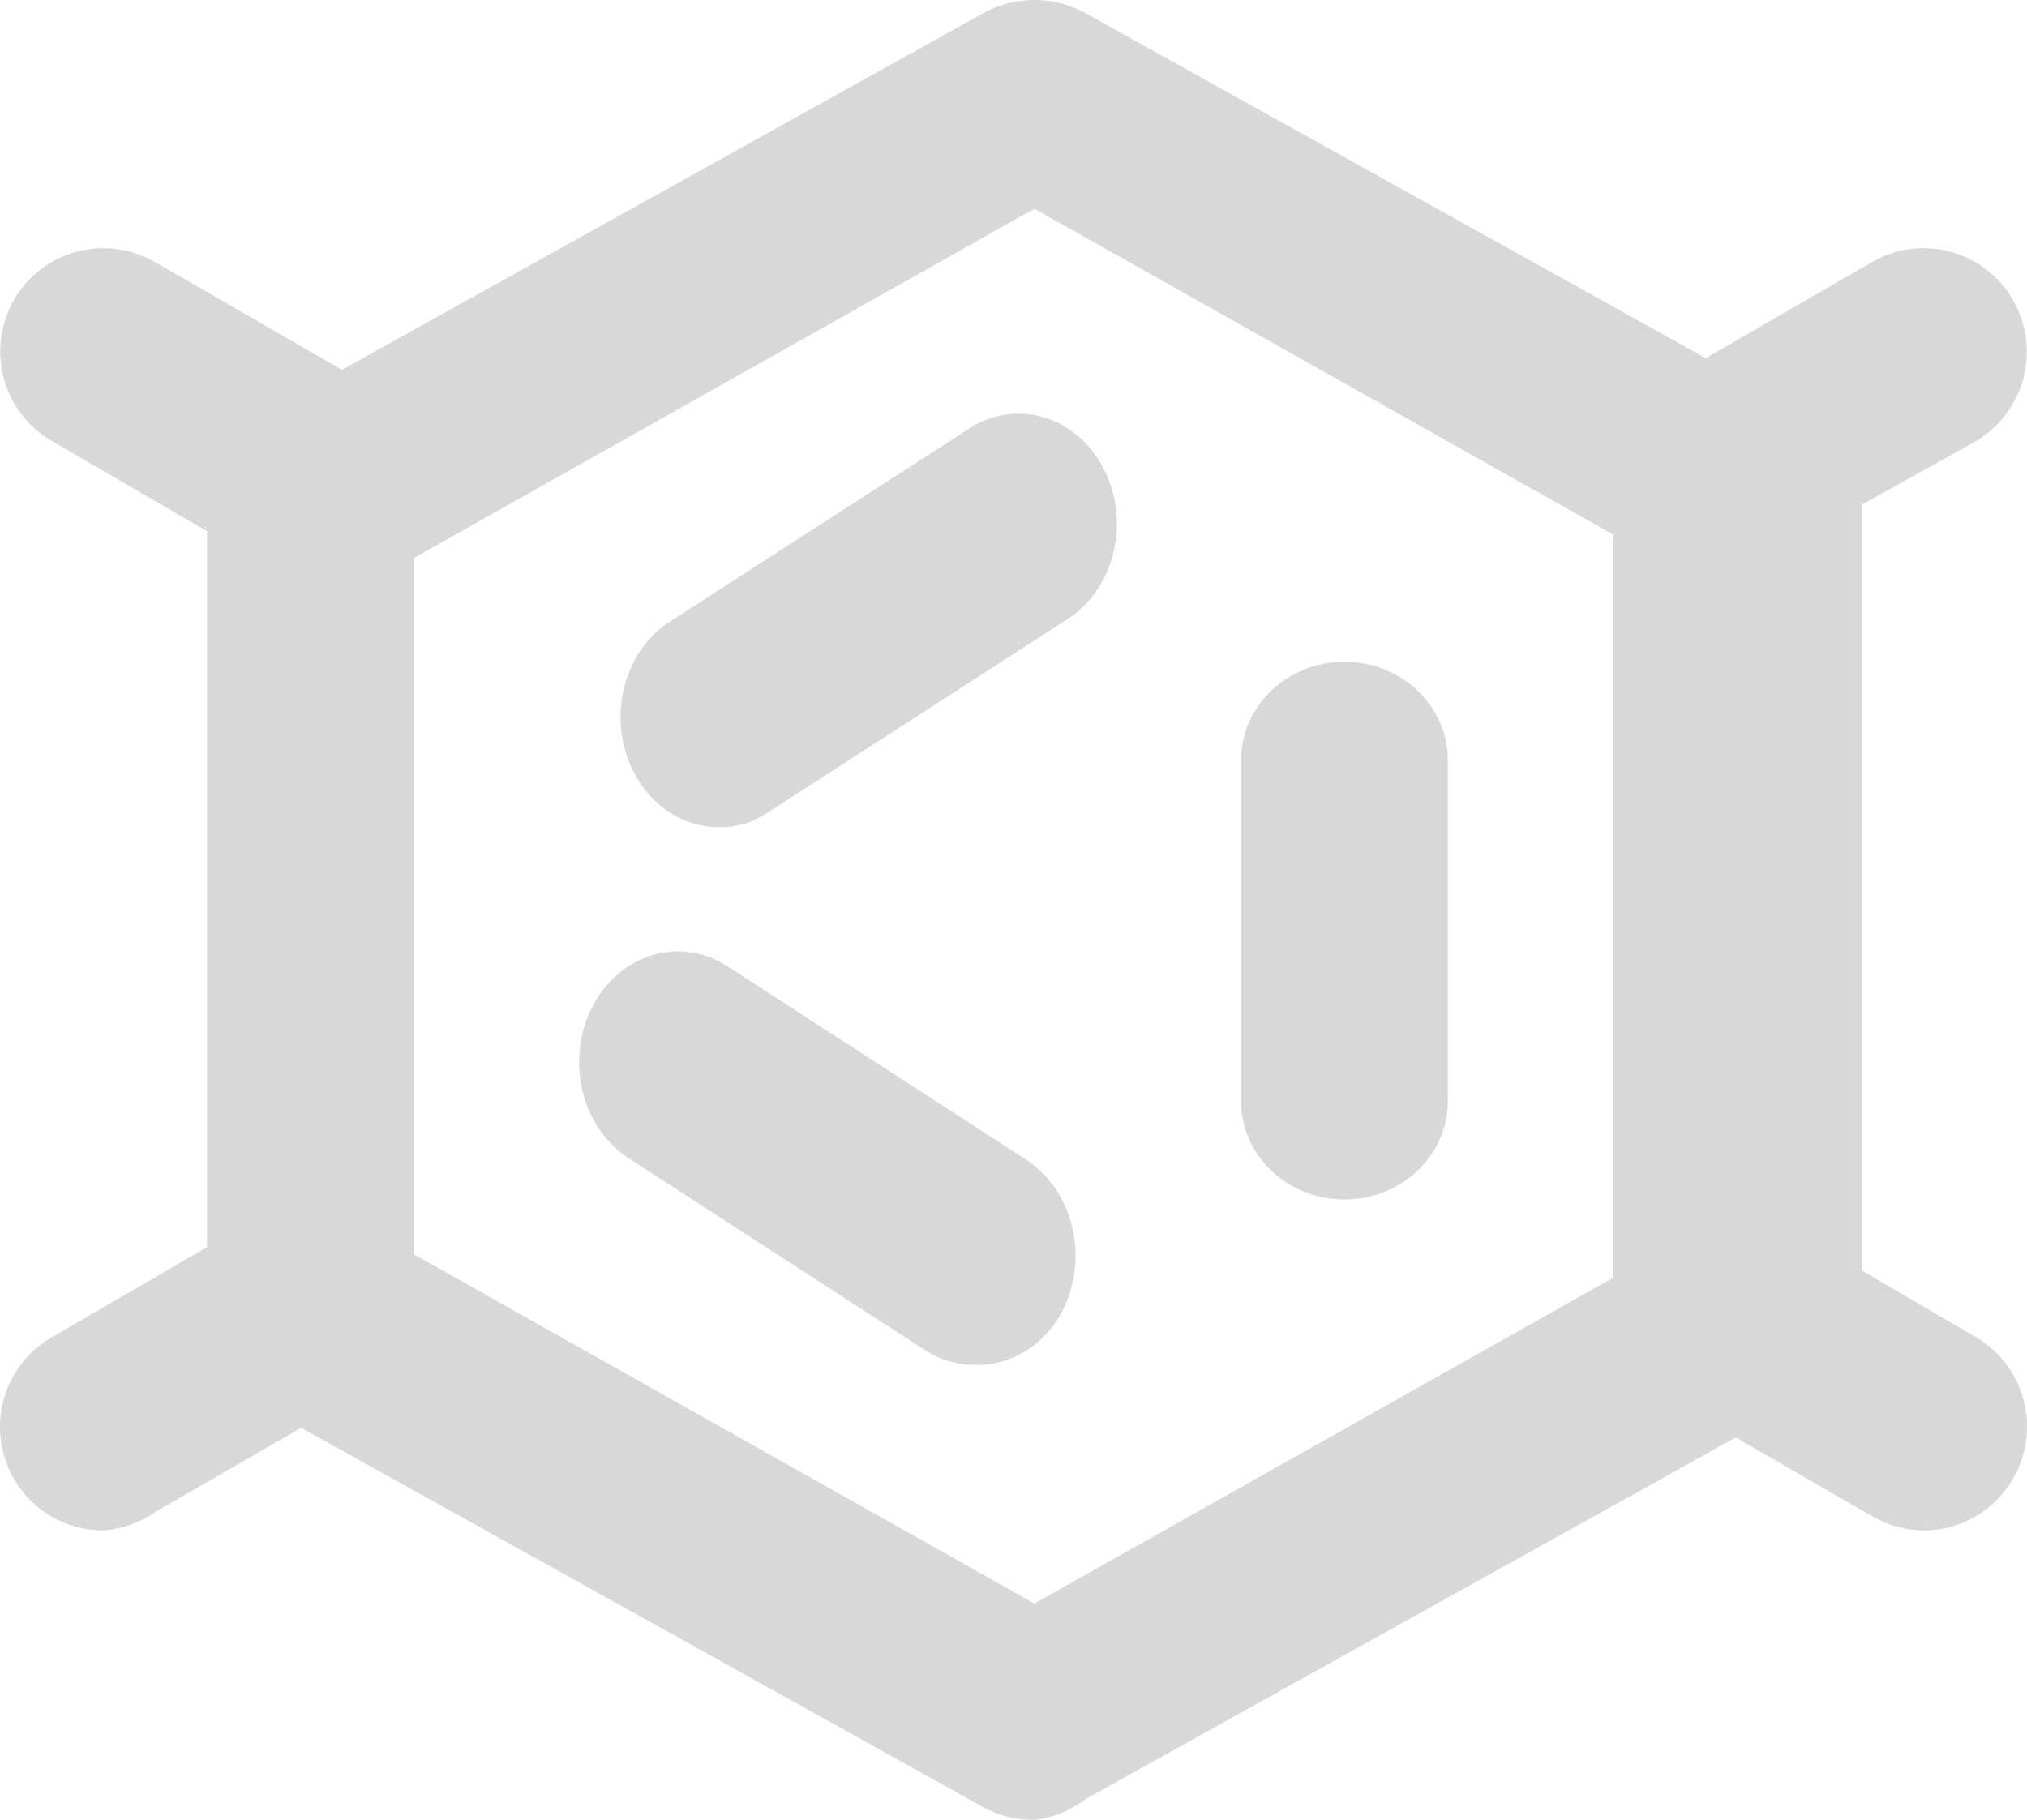
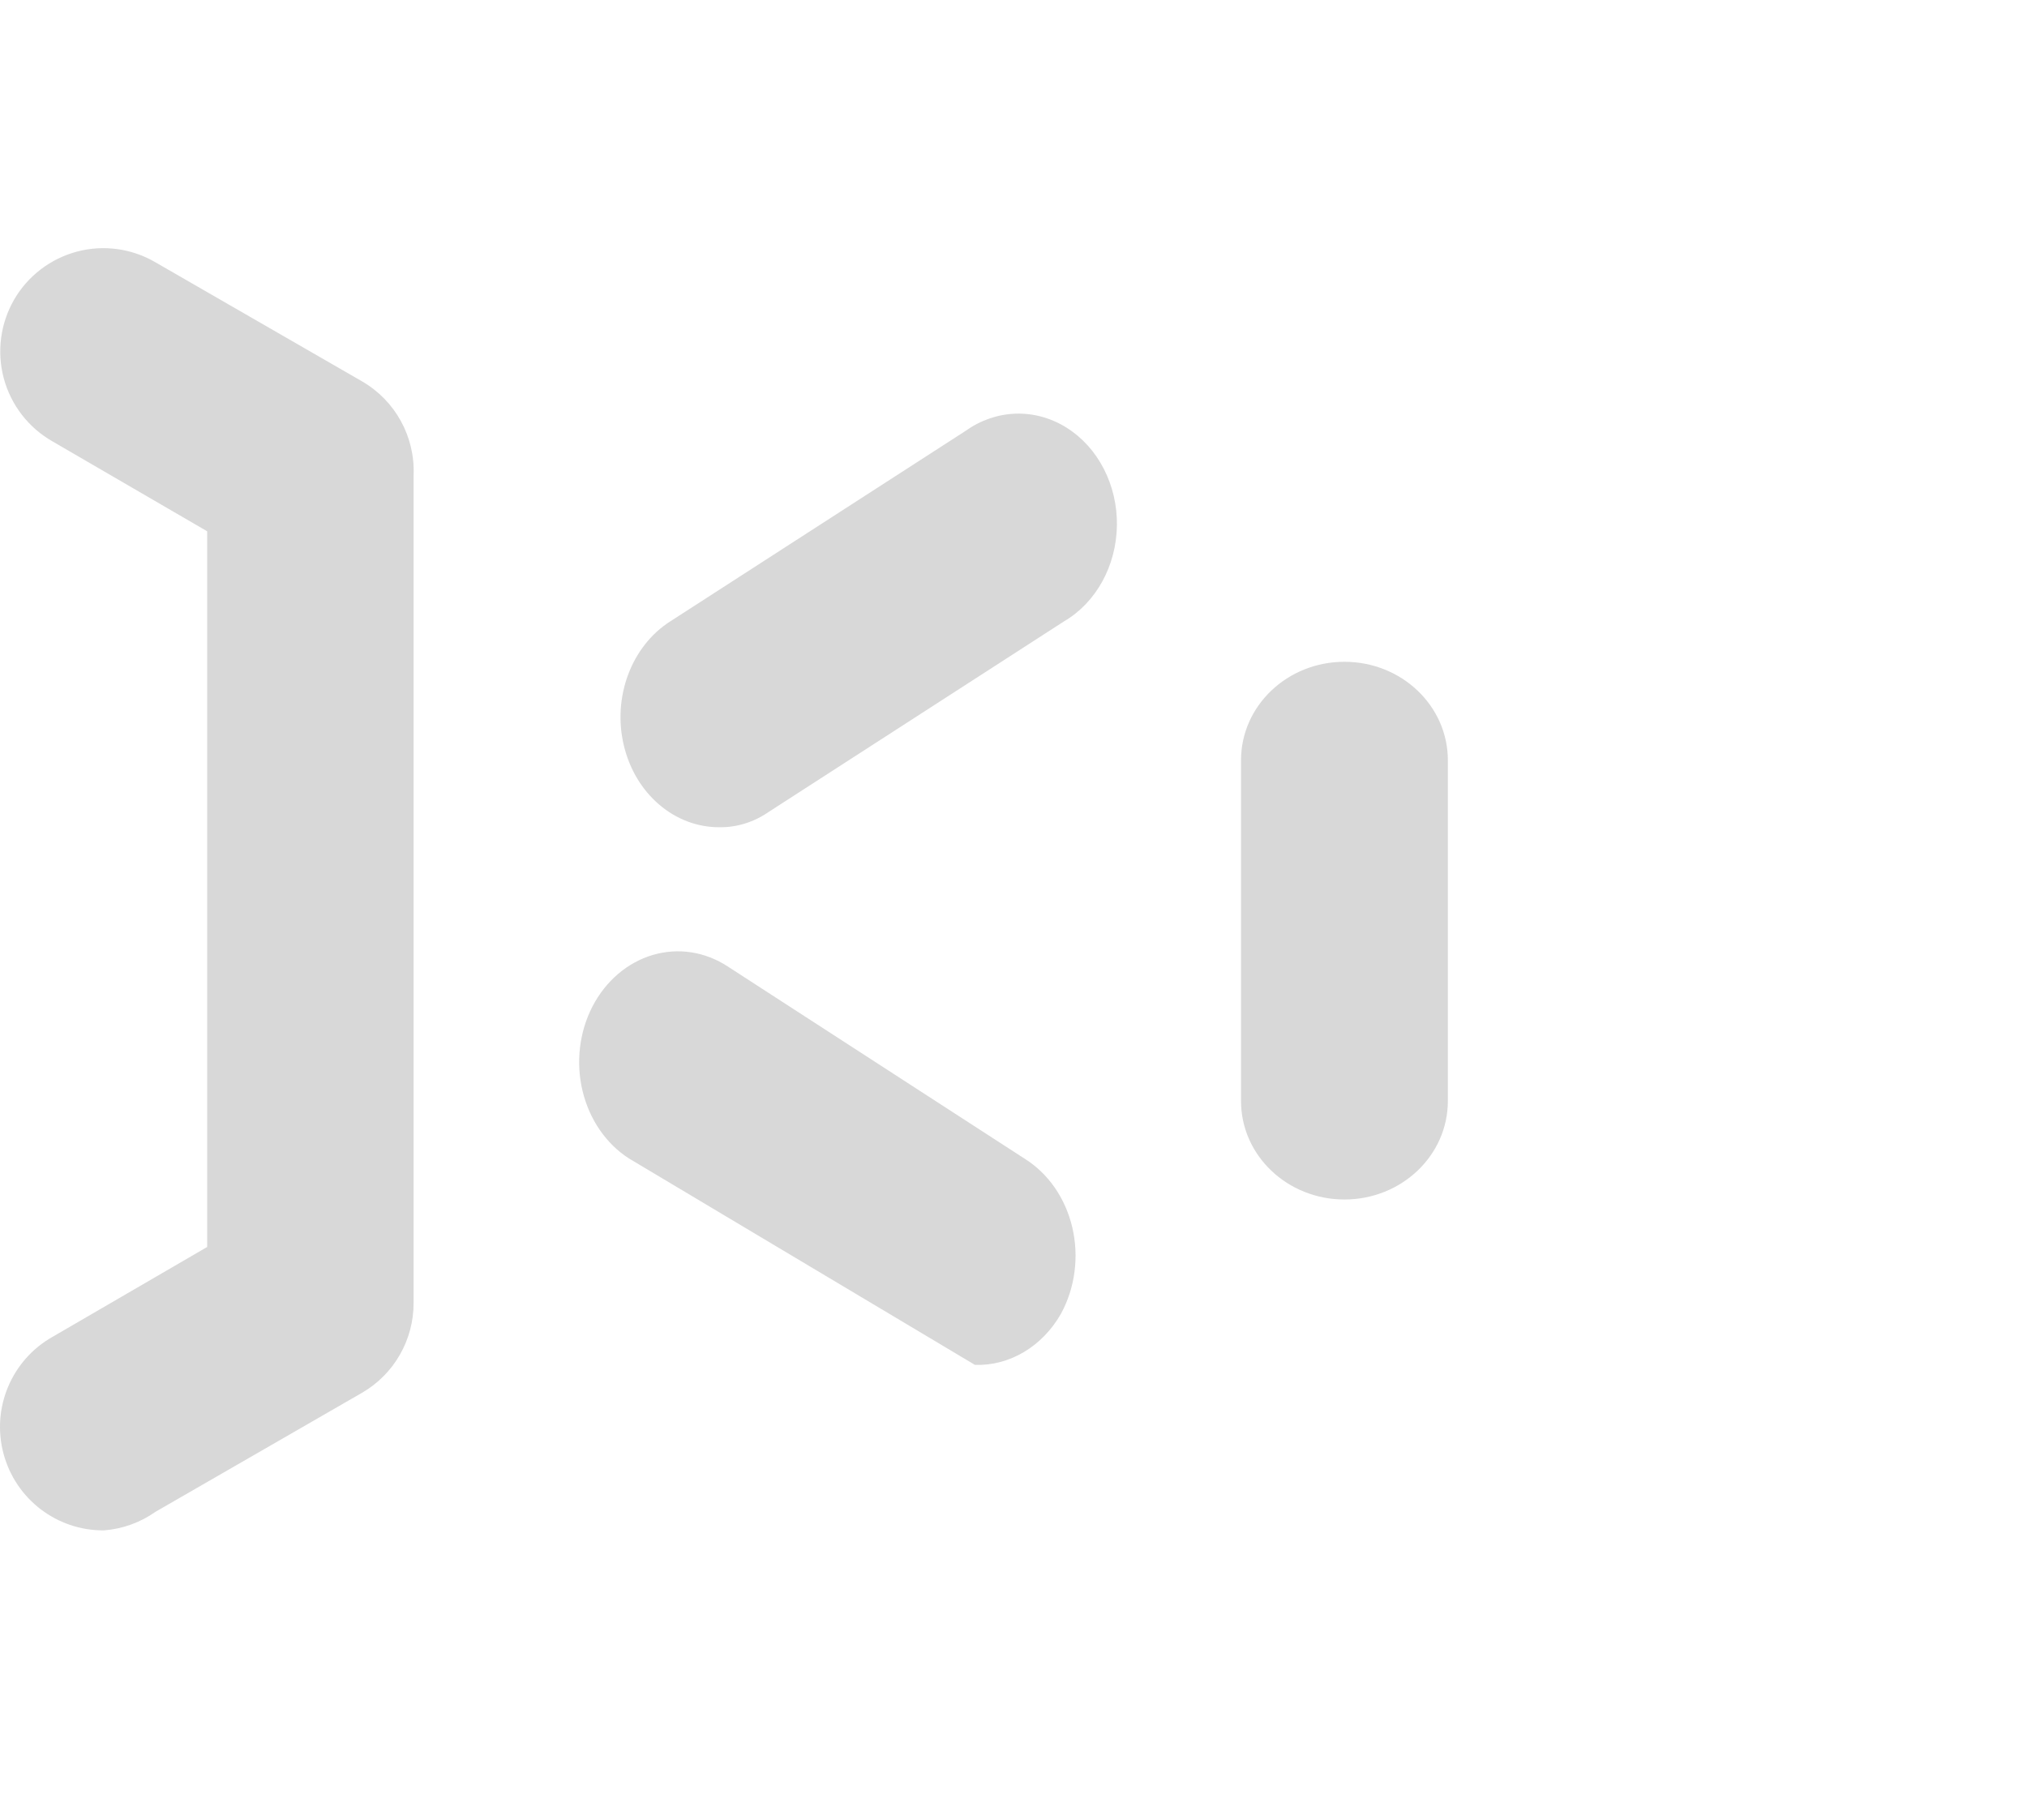
<svg xmlns="http://www.w3.org/2000/svg" width="49px" height="44px" viewBox="0 0 49 44" version="1.1">
  <title>chemistry-chemical-formula-svgrepo-com</title>
  <g id="Page-1" stroke="none" stroke-width="1" fill="none" fill-rule="evenodd" opacity="0.194">
    <g id="Medium" transform="translate(-184, -8291)" fill="#333333" fill-rule="nonzero">
      <g id="chemistry-chemical-formula-svgrepo-com" transform="translate(184, 8291)">
-         <path d="M25.004,44 C24.566,44.003 24.135,43.894 23.754,43.684 L6.258,33.951 C5.416,33.482 4.929,32.581 5.008,31.64 L5.008,12.175 C5.005,11.302 5.482,10.495 6.258,10.058 L23.754,0.326 C24.528,-0.109 25.481,-0.109 26.254,0.326 L43.75,10.058 C44.527,10.495 45.004,11.302 45,12.175 L45,31.64 C45.004,32.513 44.527,33.32 43.75,33.757 L26.254,43.489 C25.894,43.768 25.461,43.945 25.004,44 L25.004,44 Z M10.007,30.326 L25.004,38.769 L40.001,30.326 L40.001,13.489 L25.004,5.046 L10.007,13.489 L10.007,30.326 Z" id="Shape" />
        <path d="M32.5,29 C31.119,29 30,27.934 30,26.619 L30,18.381 C30,17.066 31.119,16 32.5,16 C33.881,16 35,17.066 35,18.381 L35,26.619 C35,27.934 33.881,29 32.5,29 Z" id="Path" />
-         <path d="M23.568,32.999 C23.149,33.002 22.737,32.882 22.373,32.65 L15.206,28.009 C14.653,27.655 14.249,27.068 14.083,26.378 C13.917,25.688 14.003,24.952 14.322,24.334 C14.641,23.718 15.166,23.269 15.78,23.088 C16.394,22.907 17.047,23.008 17.595,23.368 L24.762,28.009 C25.335,28.363 25.754,28.965 25.921,29.674 C26.088,30.384 25.988,31.14 25.646,31.765 C25.194,32.557 24.405,33.025 23.568,32.999 Z" id="Path" />
+         <path d="M23.568,32.999 L15.206,28.009 C14.653,27.655 14.249,27.068 14.083,26.378 C13.917,25.688 14.003,24.952 14.322,24.334 C14.641,23.718 15.166,23.269 15.78,23.088 C16.394,22.907 17.047,23.008 17.595,23.368 L24.762,28.009 C25.335,28.363 25.754,28.965 25.921,29.674 C26.088,30.384 25.988,31.14 25.646,31.765 C25.194,32.557 24.405,33.025 23.568,32.999 Z" id="Path" />
        <path d="M17.396,20 C16.313,20.008 15.361,19.197 15.081,18.025 C14.801,16.854 15.264,15.619 16.206,15.021 L23.344,10.416 C24.082,9.891 25.017,9.861 25.78,10.338 C26.543,10.814 27.012,11.721 27,12.698 C26.988,13.676 26.498,14.568 25.724,15.021 L18.586,19.627 C18.229,19.875 17.816,20.005 17.396,20 L17.396,20 Z" id="Path" />
-         <path d="M46.487,37 C46.048,36.995 45.618,36.874 45.24,36.649 L40.25,33.764 C39.443,33.297 38.962,32.416 39.002,31.481 L39.002,11.412 C38.999,10.512 39.475,9.679 40.25,9.229 L45.24,6.344 C45.812,6.007 46.494,5.913 47.135,6.082 C47.777,6.252 48.325,6.671 48.658,7.247 C48.991,7.826 49.081,8.514 48.908,9.159 C48.734,9.804 48.312,10.353 47.735,10.684 L43.992,12.766 L43.992,30.126 L47.735,32.309 C48.723,32.872 49.209,34.036 48.915,35.139 C48.622,36.243 47.624,37.008 46.487,37 Z" id="Path" />
        <path d="M2.513,37 C1.376,37.008 0.378,36.245 0.085,35.145 C-0.209,34.045 0.277,32.885 1.265,32.324 L5.008,30.148 L5.008,12.845 L1.265,10.669 C0.688,10.339 0.266,9.792 0.092,9.149 C-0.081,8.506 0.009,7.82 0.342,7.243 C0.675,6.669 1.223,6.251 1.865,6.082 C2.506,5.913 3.188,6.007 3.76,6.343 L8.75,9.219 C9.557,9.685 10.038,10.562 9.998,11.494 L9.998,31.499 C10.001,32.396 9.525,33.226 8.75,33.674 L3.76,36.55 C3.392,36.81 2.961,36.965 2.513,37 Z" id="Path" />
      </g>
    </g>
  </g>
</svg>